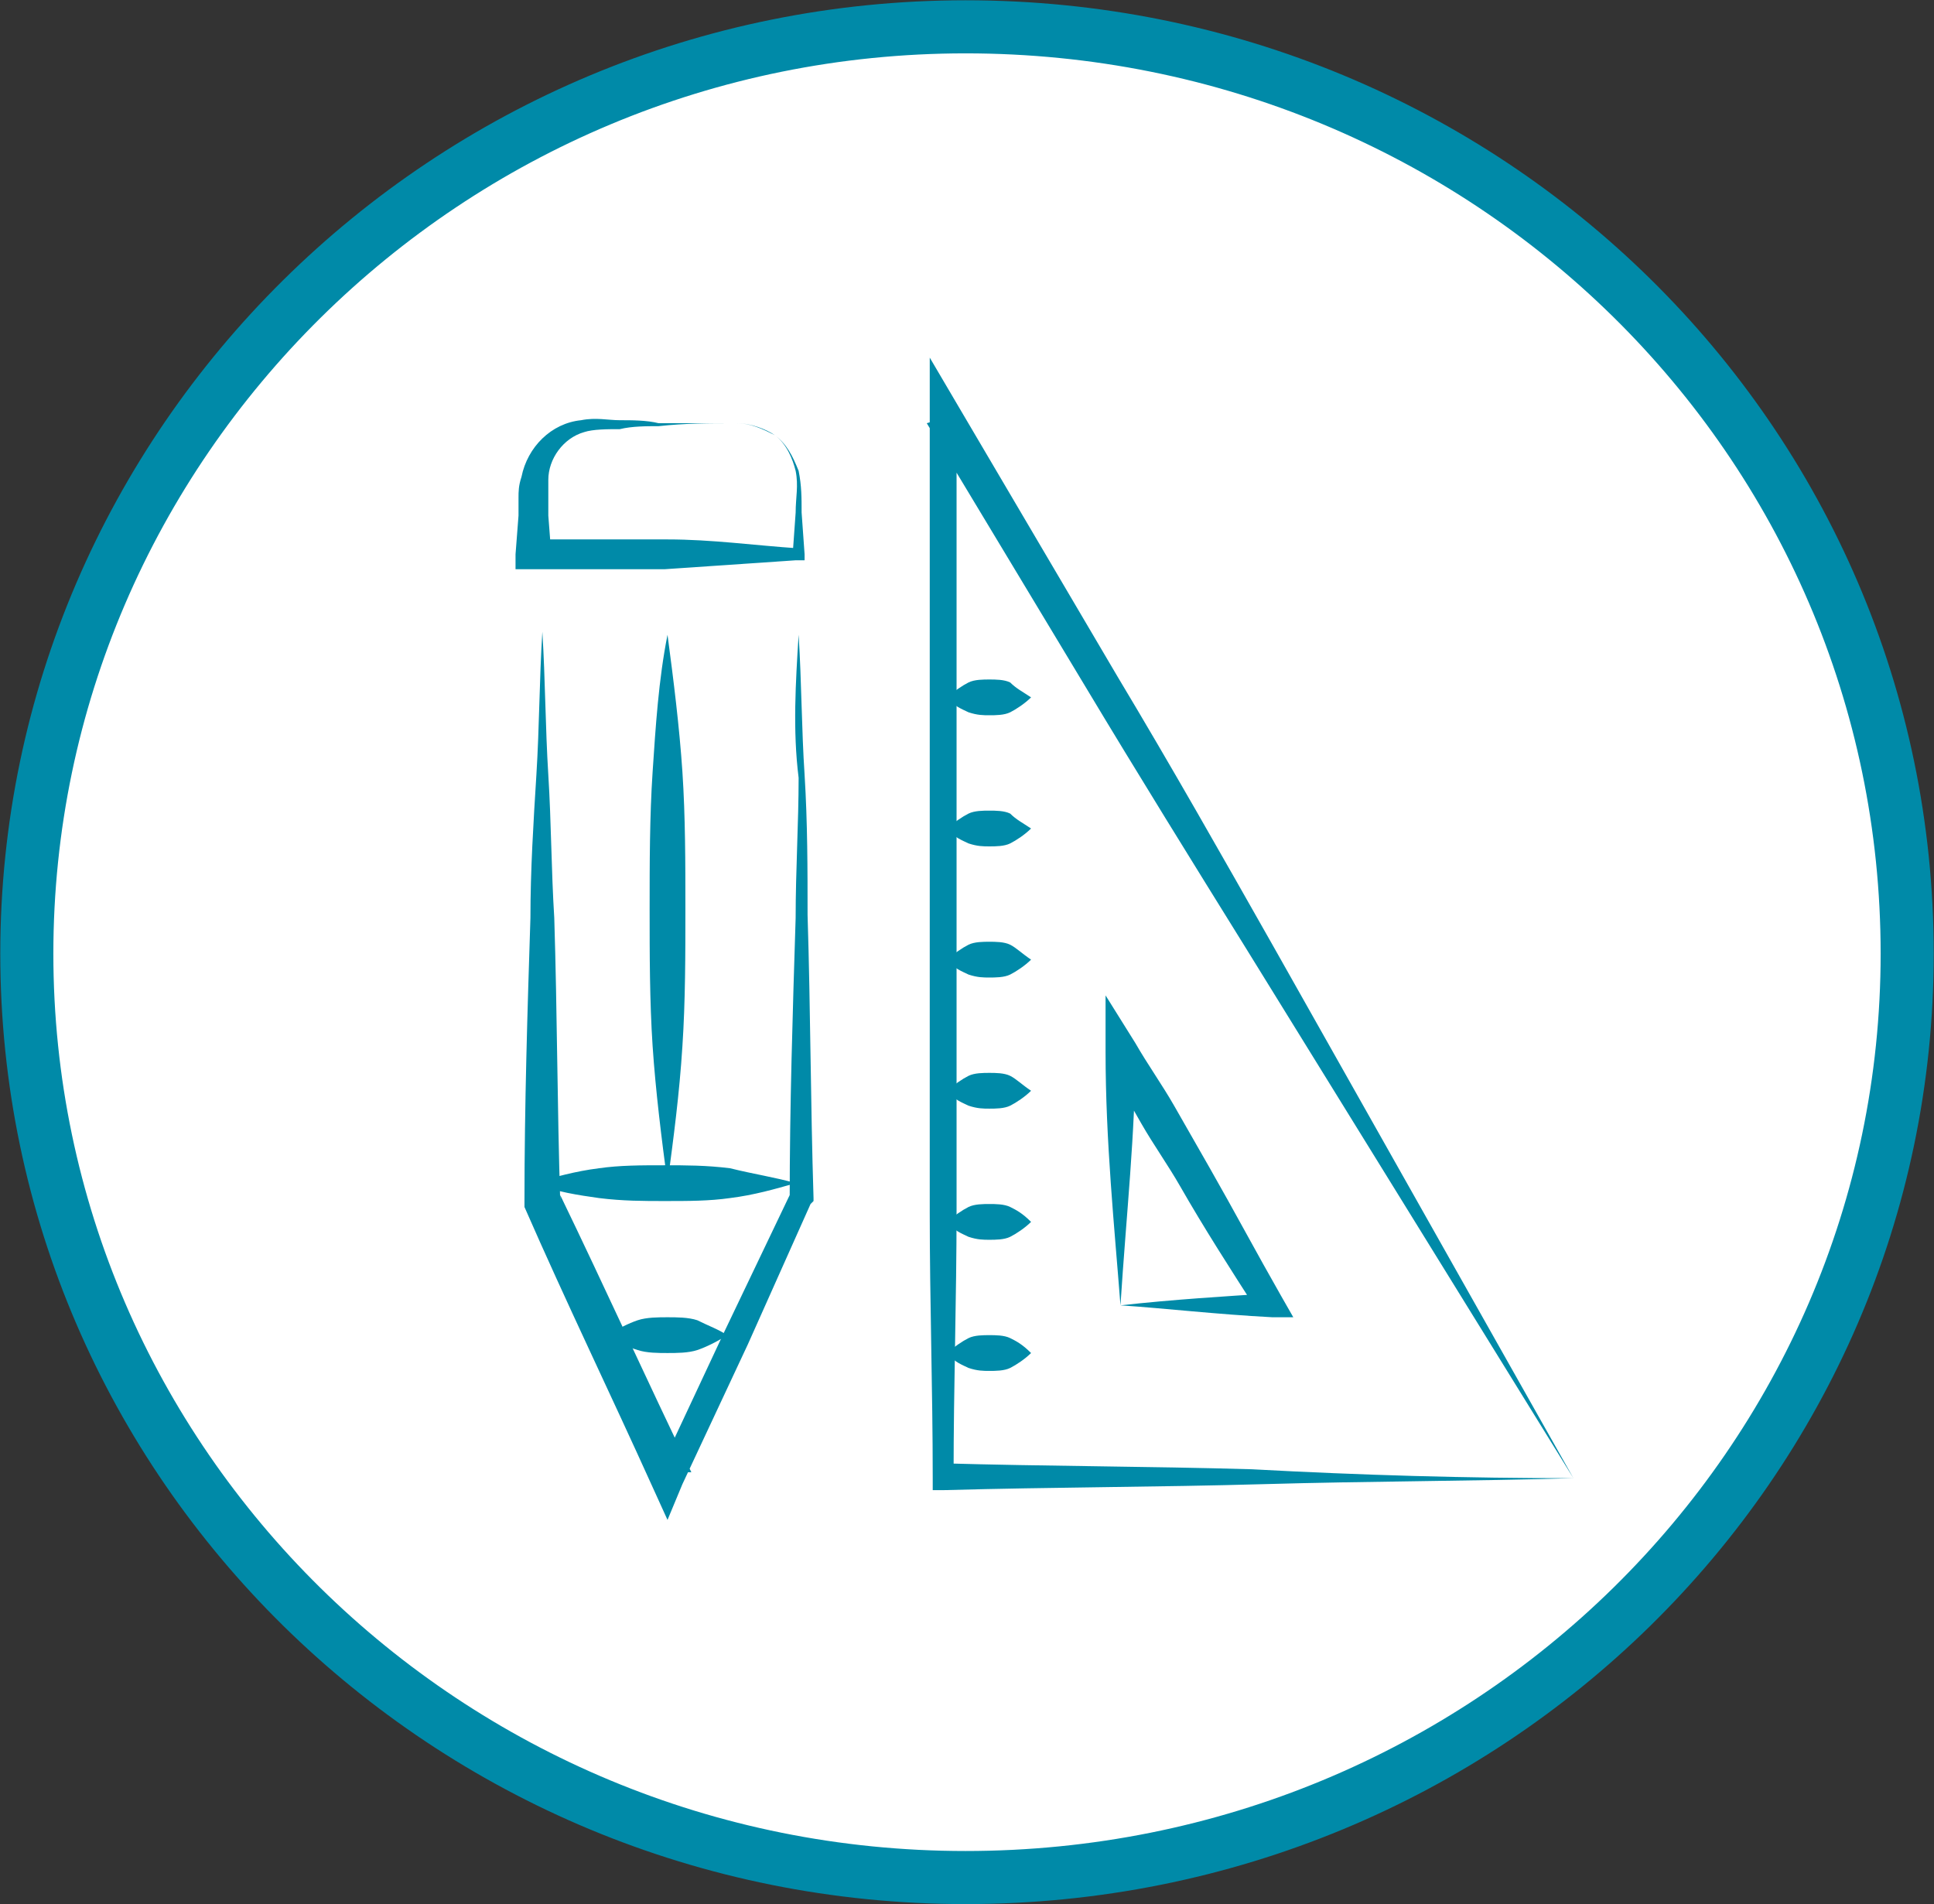
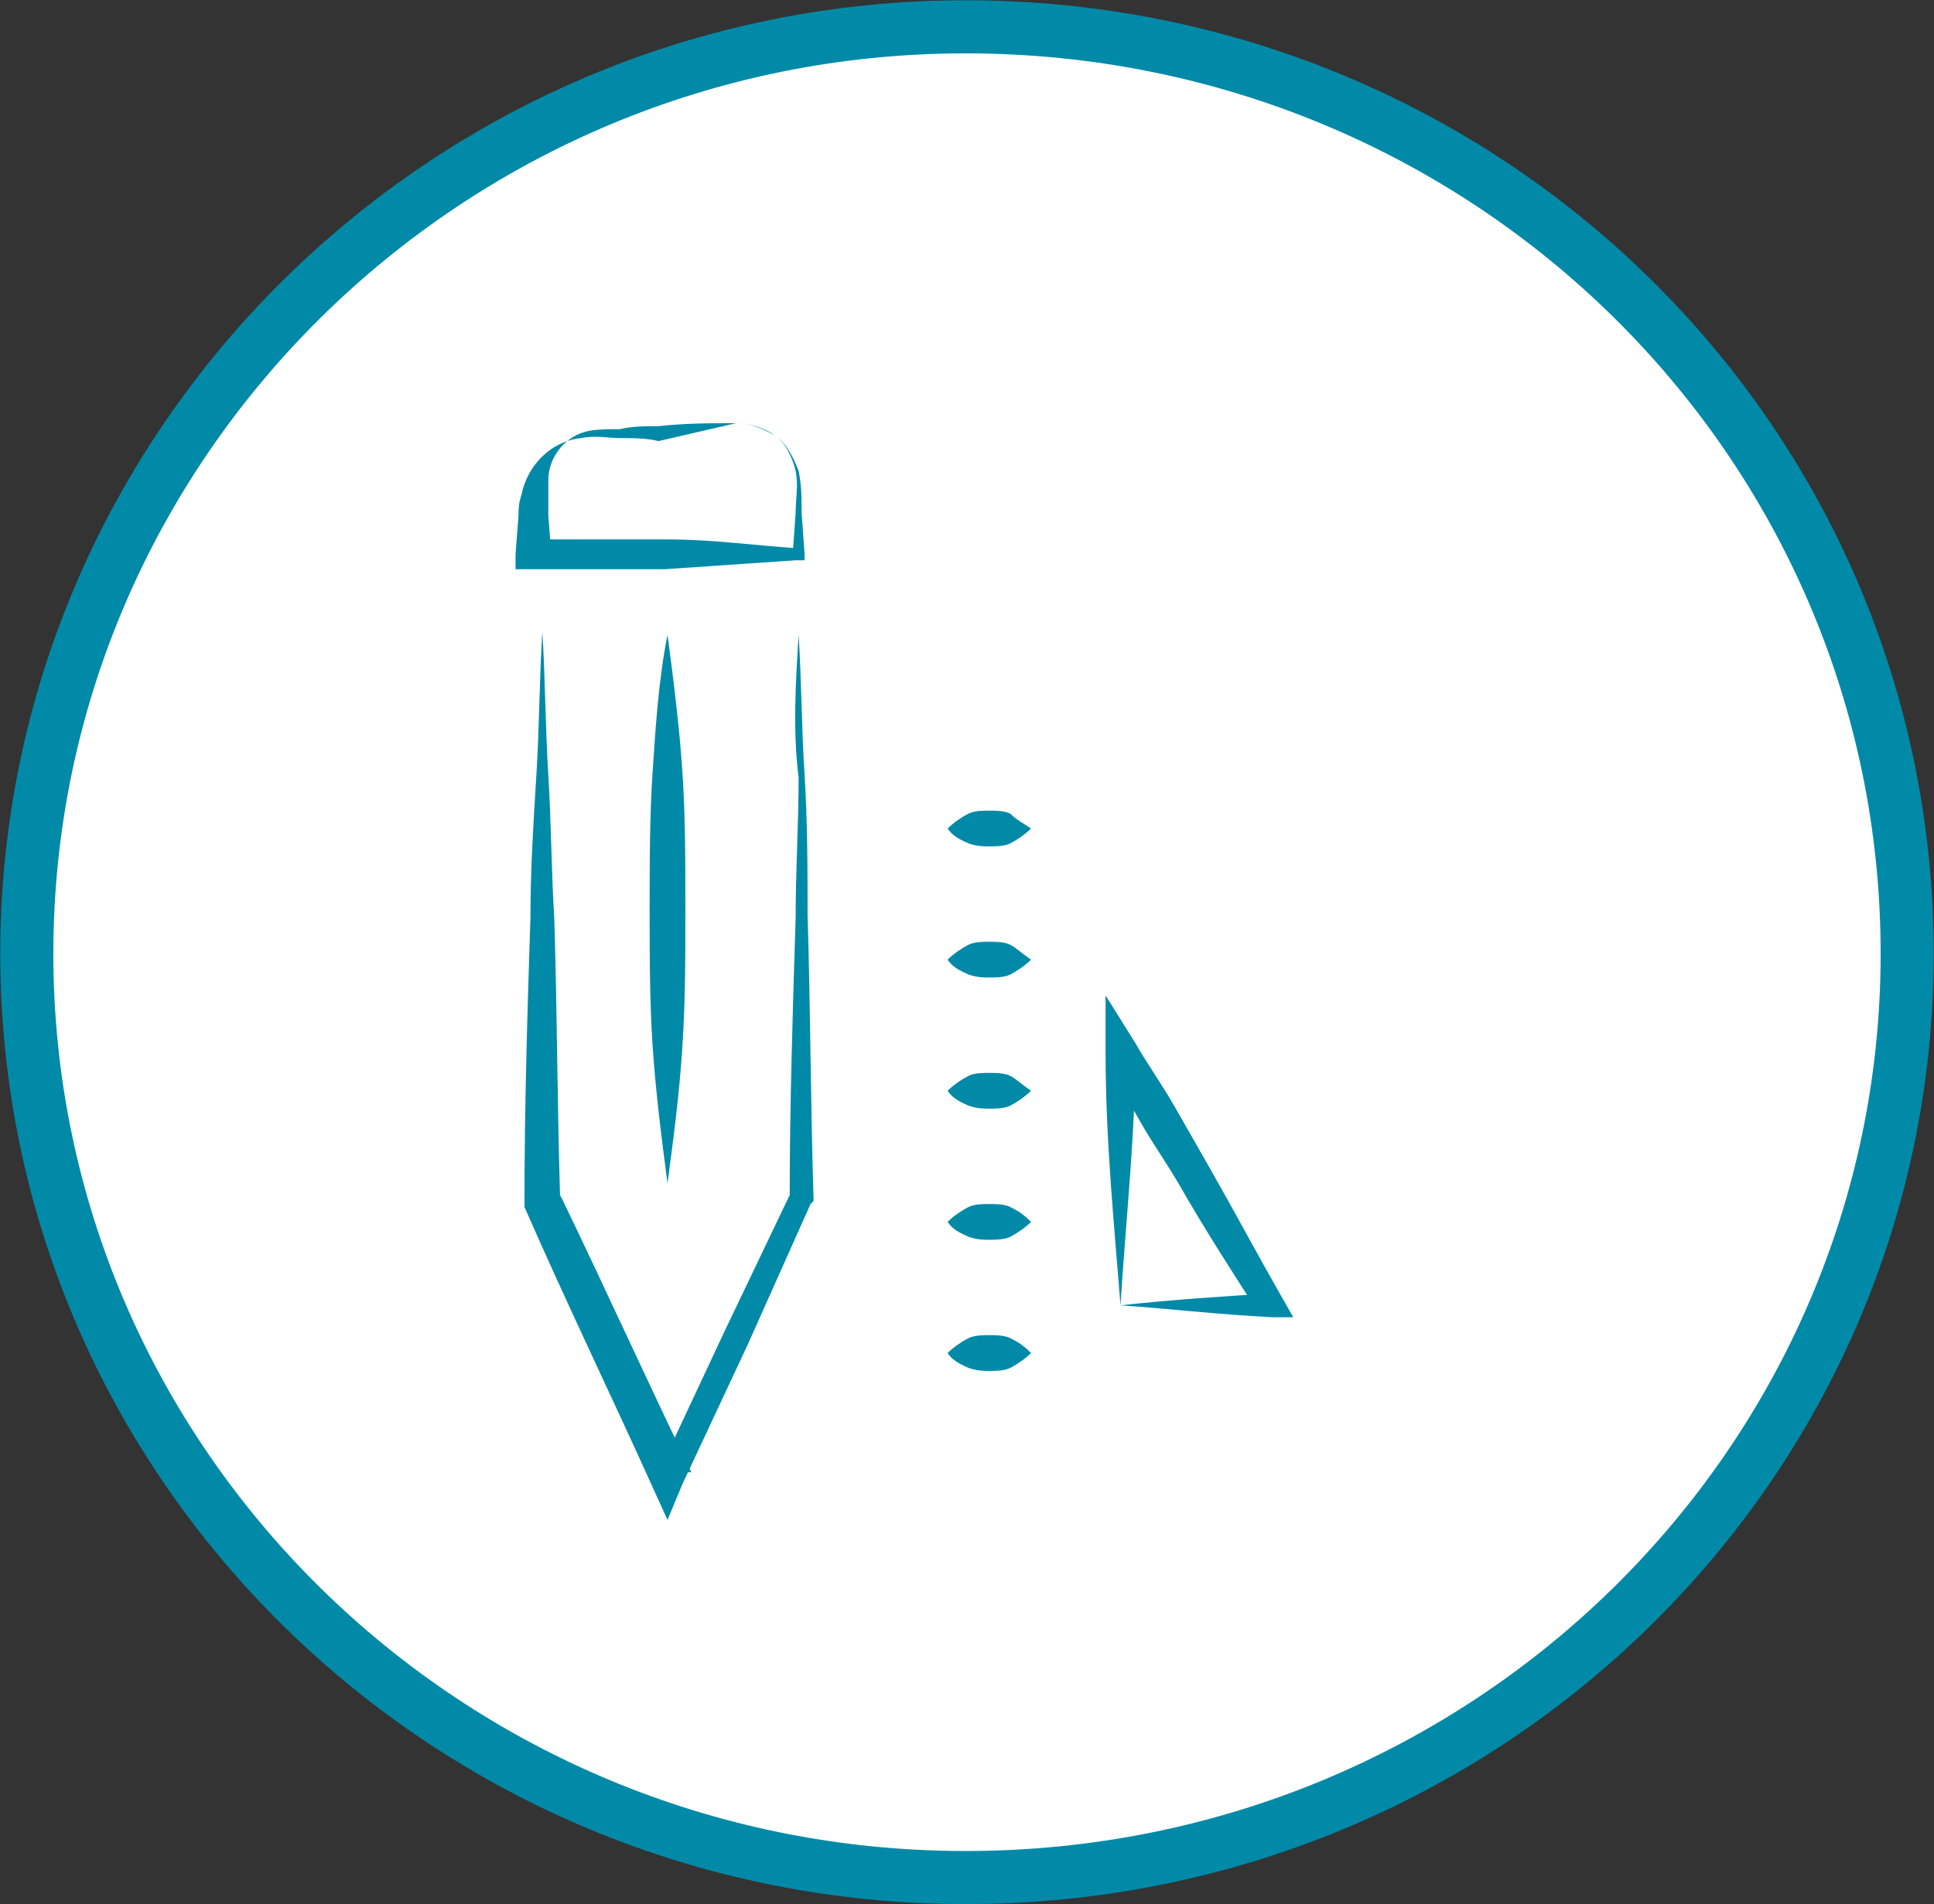
<svg xmlns="http://www.w3.org/2000/svg" viewBox="0 0 64.9 63.9">
  <rect x="0" y="0" width="64.9" height="63.9" fill="#333333" stroke="none" />
  <path d="m64 32c0 17.1-14.1 31-31.6 31-17.4 0-31.5-13.9-31.5-31s14.1-31.1 31.5-31.1c17.5 0 31.6 13.9 31.6 31.1" fill="#fff" />
  <path d="m64 32c0 17.1-14.1 31-31.6 31-17.4 0-31.5-13.9-31.5-31s14.1-31.1 31.5-31.1c17.5 0 31.6 13.9 31.6 31.1z" fill="none" stroke="#008aa8" stroke-miterlimit="10" stroke-width="1.781" />
  <g fill="#008aa8">
-     <path d="m52.8 49.6-11-17.8c-1.8-2.9-3.6-5.8-5.4-8.8l-5.3-8.8 1-.3v8.9 8.9 8.9c0 3-.1 5.9-.1 8.9l-.4-.4c3.5.1 6.9.1 10.4.2 3.7.2 7.2.3 10.8.3m0 0c-3.4.1-6.9.1-10.4.2s-7.1.1-10.7.2h-.4v-.4c0-3-.1-5.9-.1-8.9v-8.9-8.9-8.9-2l1 1.7 5.3 9c1.8 3 3.5 6 5.2 9z" />
    <path d="m37.6 43.8c1.8-.2 3.5-.3 5-.4l-.4.6c-.9-1.4-1.8-2.8-2.6-4.2-.4-.7-.9-1.4-1.3-2.1s-.8-1.4-1.2-2.1l1-.3c0 2.7-.3 5.4-.5 8.5m0 0c-.2-2.6-.5-5.5-.5-8.5v-1.9l1 1.6c.4.7.9 1.4 1.3 2.1s.8 1.4 1.2 2.1c.8 1.4 1.6 2.9 2.4 4.3l.4.7h-.7c-1.9-.1-3.6-.3-5.1-.4" />
-     <path d="m34.6 23.4c-.2.2-.5.4-.7.5s-.5.1-.7.1-.4 0-.7-.1c-.2-.1-.5-.2-.7-.5.2-.2.5-.4.7-.5s.5-.1.7-.1.5 0 .7.1c.2.2.4.3.7.5" />
    <path d="m34.6 27.8c-.2.2-.5.4-.7.5s-.5.1-.7.1-.4 0-.7-.1c-.2-.1-.5-.2-.7-.5.2-.2.5-.4.7-.5s.5-.1.7-.1.5 0 .7.1c.2.2.4.3.7.5" />
    <path d="m34.6 32.2c-.2.2-.5.4-.7.5s-.5.1-.7.1-.4 0-.7-.1c-.2-.1-.5-.2-.7-.5.2-.2.5-.4.7-.5s.5-.1.7-.1.5 0 .7.1.4.3.7.5" />
    <path d="m34.6 36.6c-.2.2-.5.4-.7.5s-.5.1-.7.1-.4 0-.7-.1c-.2-.1-.5-.2-.7-.5.2-.2.5-.4.7-.5s.5-.1.7-.1.5 0 .7.1.4.3.7.5" />
    <path d="m34.6 41c-.2.2-.5.4-.7.5s-.5.1-.7.1-.4 0-.7-.1c-.2-.1-.5-.2-.7-.5.2-.2.5-.4.7-.5s.5-.1.7-.1.5 0 .7.1.4.2.7.5" />
    <path d="m34.6 45.4c-.2.2-.5.4-.7.5s-.5.1-.7.1-.4 0-.7-.1c-.2-.1-.5-.2-.7-.5.2-.2.5-.4.7-.5s.5-.1.7-.1.5 0 .7.1.4.2.7.5" />
-     <path d="m24.4 44.8c-.3.2-.7.4-1 .5s-.7.1-1 .1-.7 0-1-.1-.7-.2-1-.5c.3-.2.7-.4 1-.5s.7-.1 1-.1.7 0 1 .1c.4.2.7.3 1 .5" />
-     <path d="m24.7 14.2c.5 0 .9.2 1.3.4.4.3.6.7.8 1.2.1.5.1.9.1 1.4l.1 1.4v.2h-.3c-1.5.1-2.9.2-4.4.3-.7 0-1.5 0-2.2 0s-1.5 0-2.2 0h-.6v-.5l.1-1.3v-.6c0-.2 0-.4.1-.7.2-1 1-1.8 2-1.9.5-.1.9 0 1.3 0s.9 0 1.3.1zm0 0c-.9 0-1.7 0-2.6.1-.4 0-.9 0-1.3.1-.4 0-.9 0-1.2.1-.7.2-1.2.9-1.2 1.6v.6.6l.1 1.3-.5-.5h2.2 2.2c1.5 0 2.9.2 4.4.3l-.2.2.1-1.4c0-.5.1-.9 0-1.4-.1-.4-.3-.9-.7-1.2-.3-.2-.8-.4-1.3-.4" />
+     <path d="m24.7 14.2c.5 0 .9.2 1.3.4.4.3.6.7.8 1.2.1.5.1.9.1 1.4l.1 1.4v.2h-.3c-1.5.1-2.9.2-4.4.3-.7 0-1.5 0-2.2 0s-1.5 0-2.2 0h-.6v-.5l.1-1.3c0-.2 0-.4.1-.7.2-1 1-1.8 2-1.9.5-.1.9 0 1.3 0s.9 0 1.3.1zm0 0c-.9 0-1.7 0-2.6.1-.4 0-.9 0-1.3.1-.4 0-.9 0-1.2.1-.7.2-1.2.9-1.2 1.6v.6.6l.1 1.3-.5-.5h2.2 2.2c1.5 0 2.9.2 4.4.3l-.2.2.1-1.4c0-.5.1-.9 0-1.4-.1-.4-.3-.9-.7-1.2-.3-.2-.8-.4-1.3-.4" />
    <path d="m26.8 21.3c.1 1.6.1 3.2.2 4.7.1 1.6.1 3.2.1 4.7.1 3.2.1 6.3.2 9.5v.1l-.1.1-2.1 4.7-2.2 4.7-.5 1.2-.5-1.1c-1.4-3.1-2.9-6.2-4.3-9.4v-.1-.1c0-3.2.1-6.4.2-9.5 0-1.6.1-3.2.2-4.8s.1-3.2.2-4.8c.1 1.6.1 3.2.2 4.8s.1 3.2.2 4.8c.1 3.2.1 6.4.2 9.5v-.2c1.5 3.1 2.9 6.2 4.4 9.3h-1.1l2.2-4.7 2.2-4.6v.2c0-3.2.1-6.3.2-9.5 0-1.6.1-3.2.1-4.7-.2-1.6-.1-3.2 0-4.8" />
    <path d="m22.4 39.7c-.2-1.5-.4-3.1-.5-4.6s-.1-3.1-.1-4.6 0-3.1.1-4.6.2-3.1.5-4.6c.2 1.5.4 3.1.5 4.6s.1 3.1.1 4.6 0 3.1-.1 4.6c-.1 1.6-.3 3.1-.5 4.6" />
-     <path d="m26.7 39.7c-.7.2-1.4.4-2.2.5-.7.1-1.4.1-2.2.1-.7 0-1.4 0-2.2-.1-.7-.1-1.4-.2-2.2-.5.7-.2 1.4-.4 2.2-.5.7-.1 1.4-.1 2.2-.1.7 0 1.4 0 2.2.1.8.2 1.5.3 2.2.5" />
  </g>
</svg>